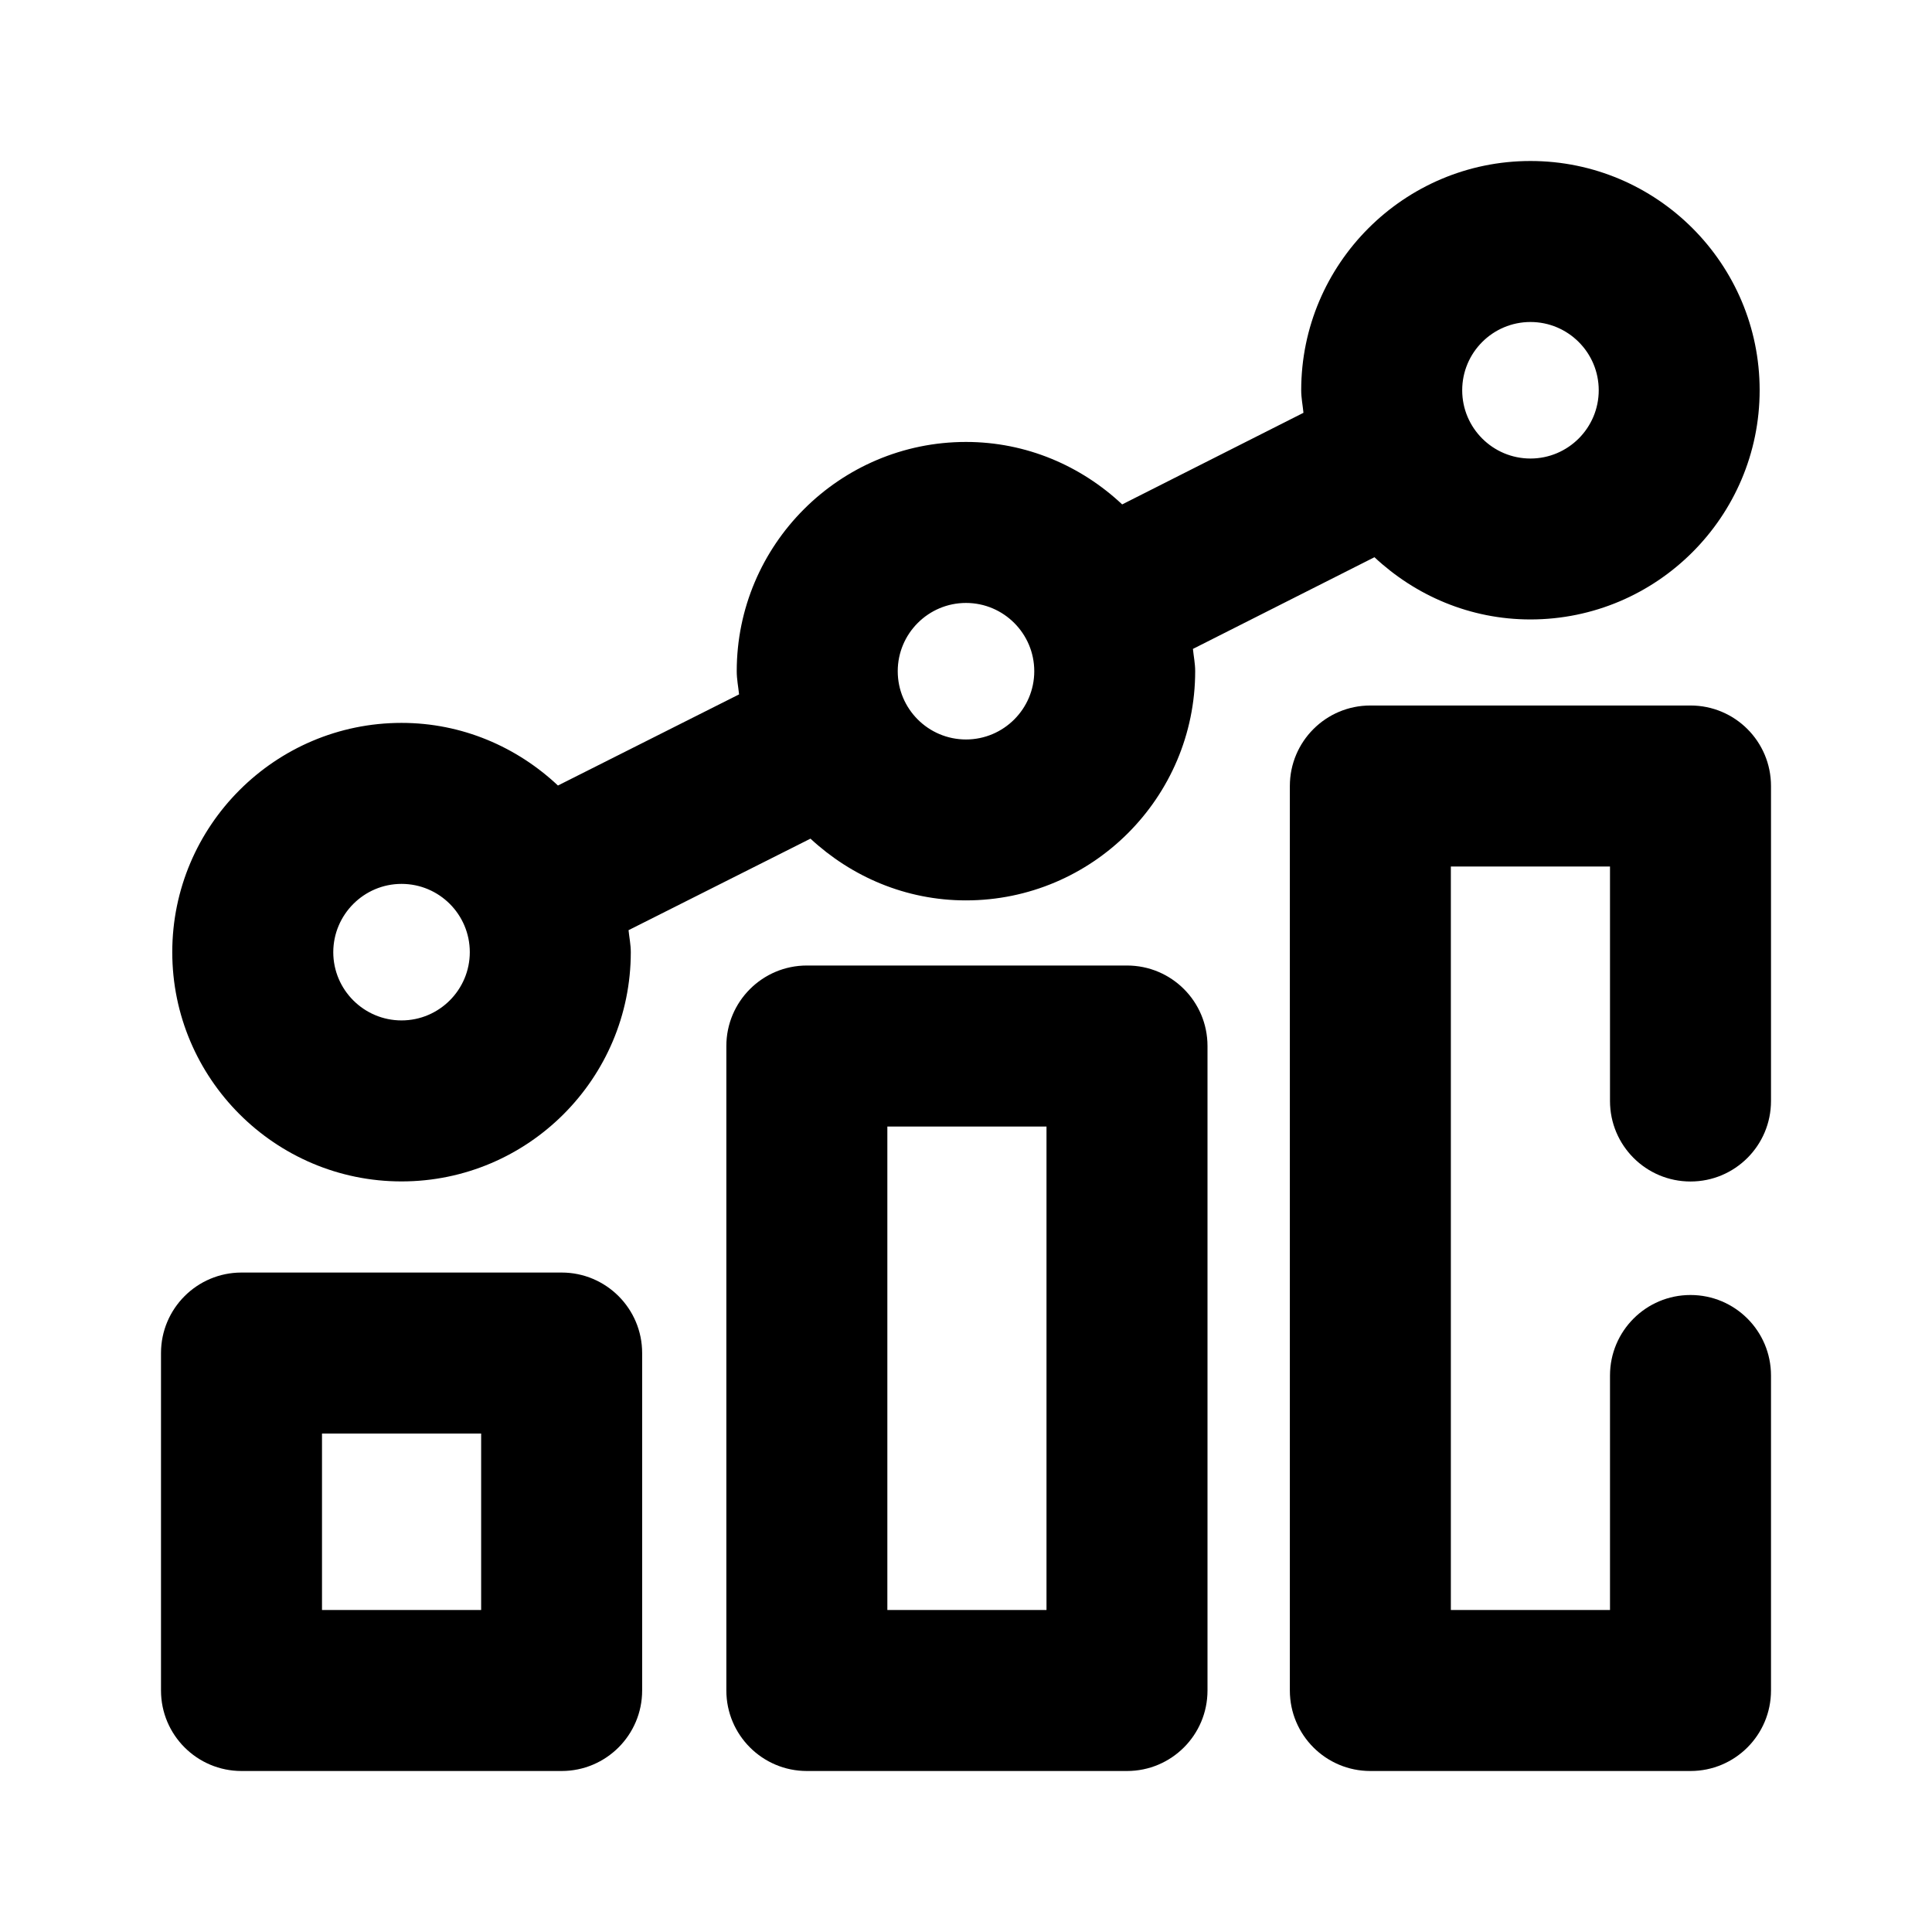
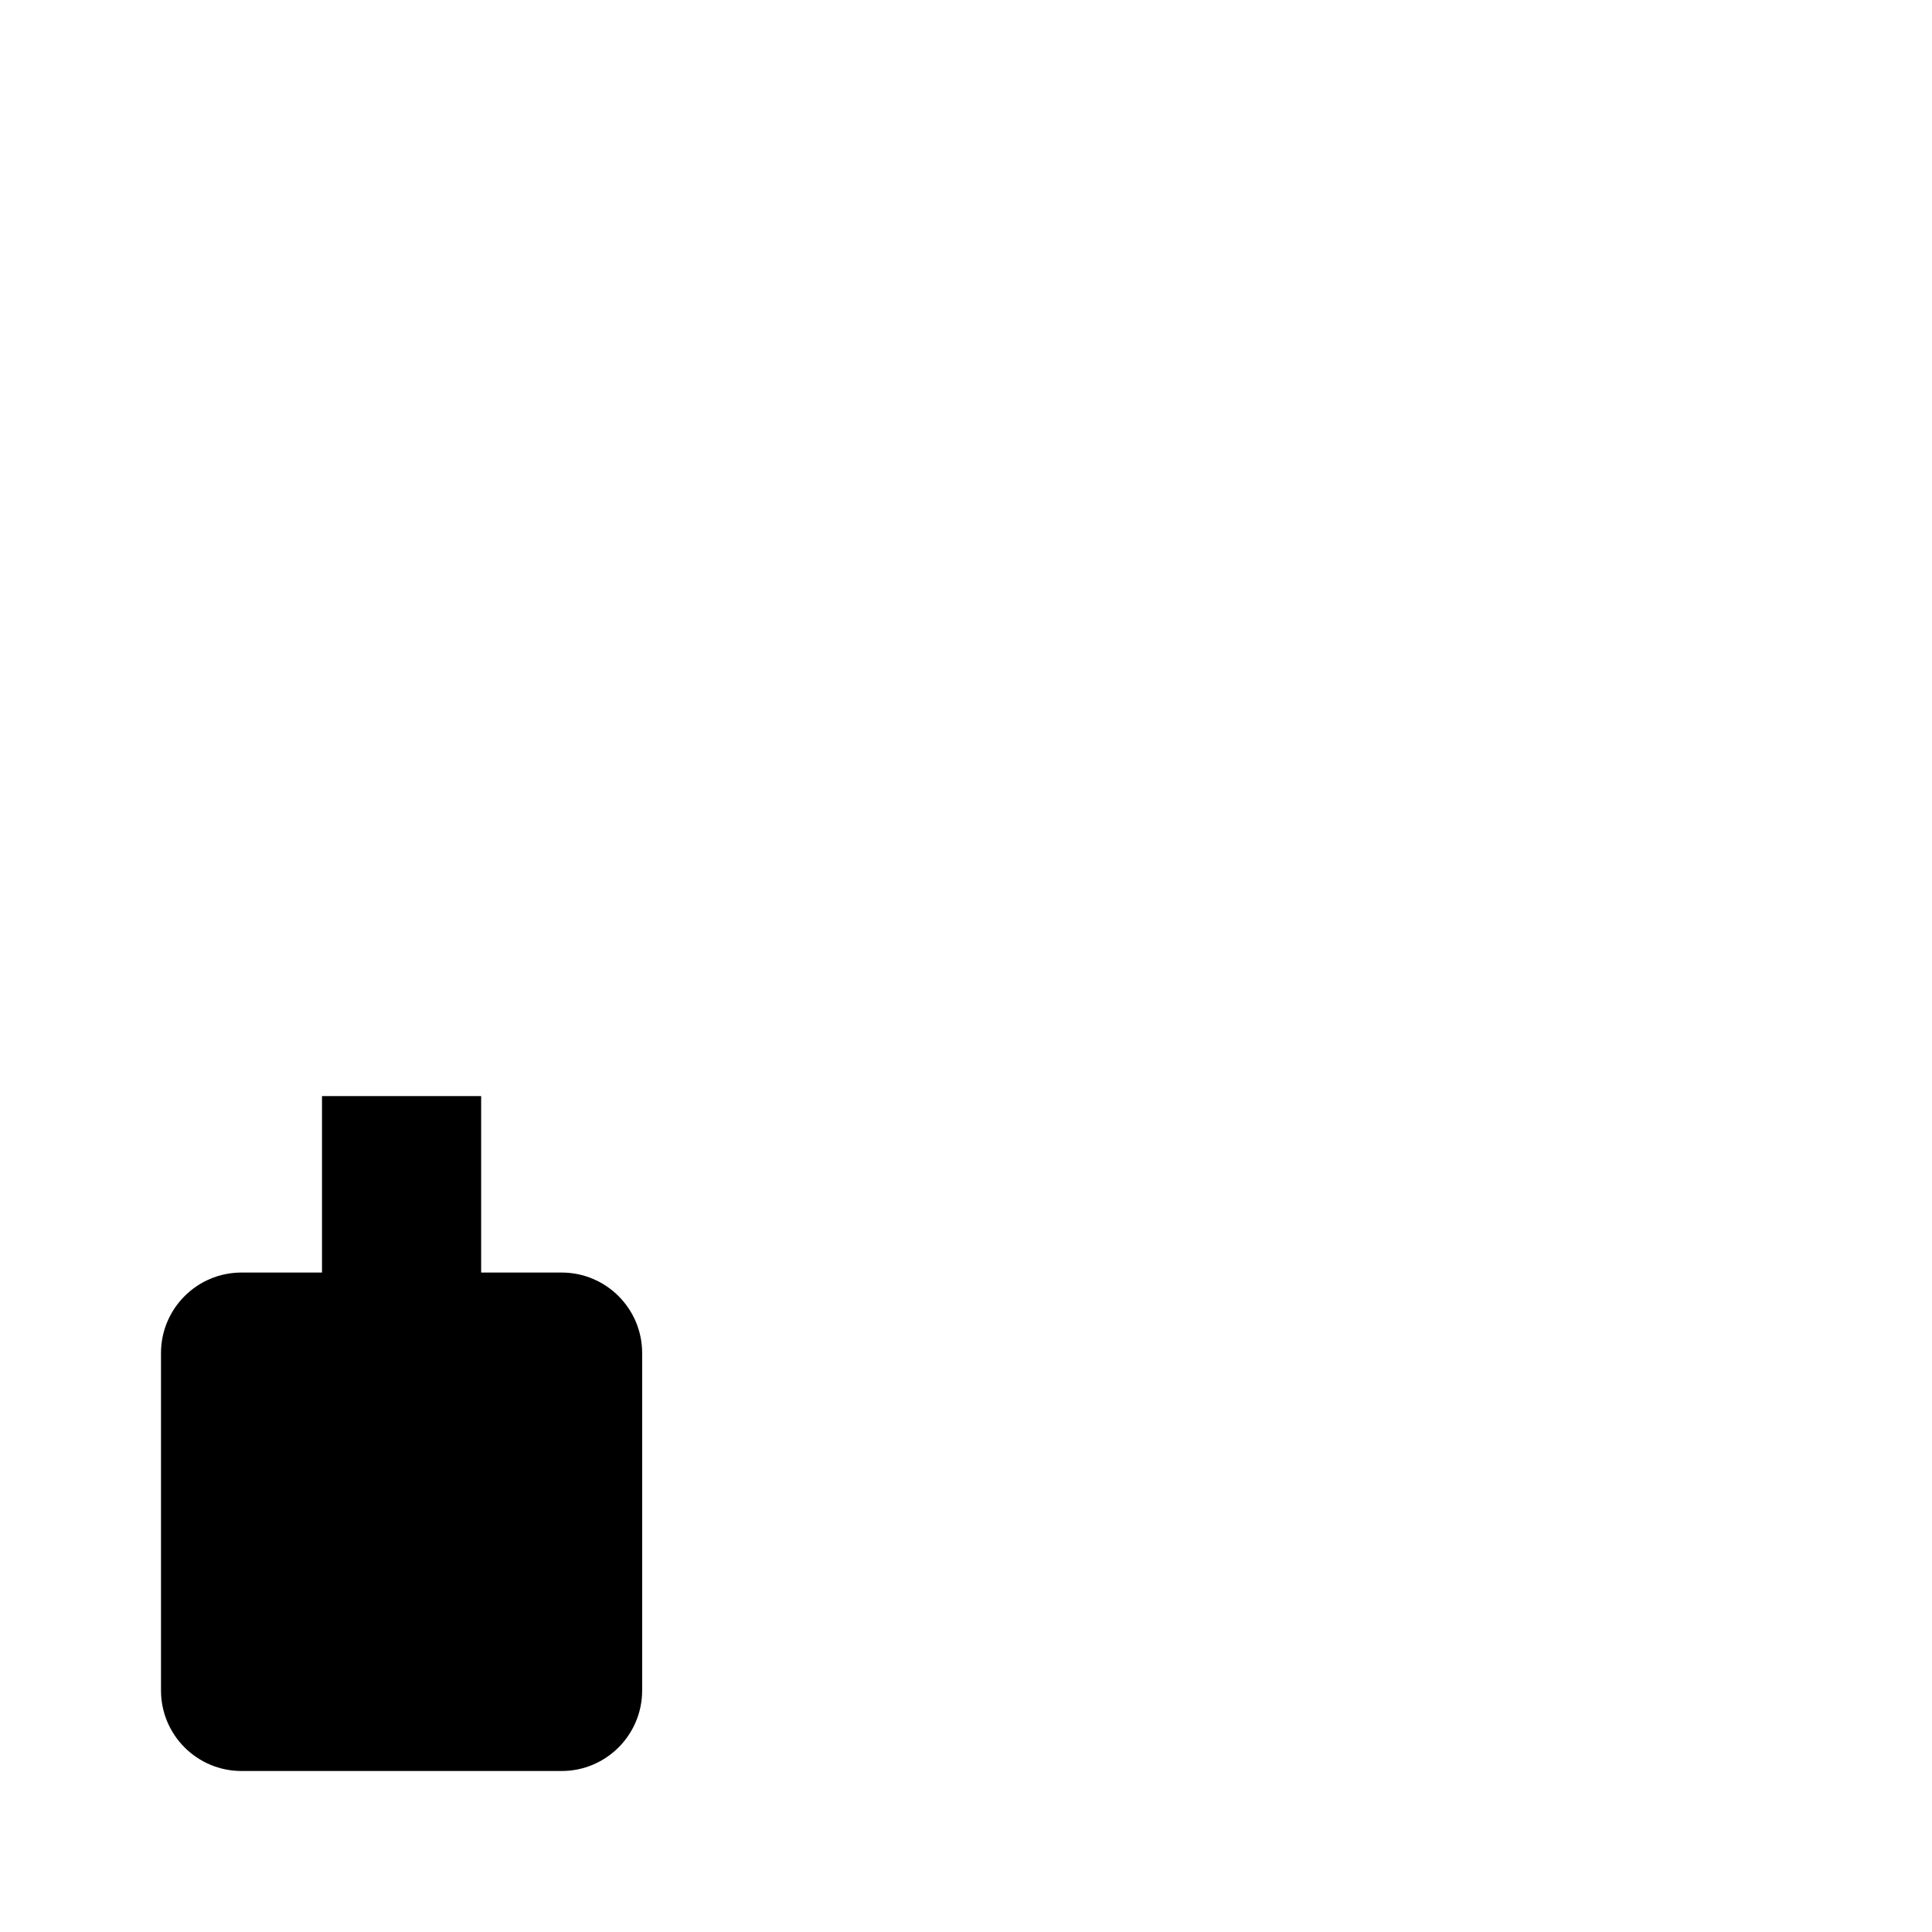
<svg xmlns="http://www.w3.org/2000/svg" version="1.1" id="Icons" x="0px" y="0px" viewBox="0 0 24 24" style="enable-background:new 0 0 24 24;" xml:space="preserve">
  <g id="Bar-chart-arrow-up-2">
-     <path d="M6.977,15.808H3c-0.552,0-1,0.448-1,1V21c0,0.552,0.448,1,1,1h3.977c0.552,0,1-0.448,1-1v-4.192   C7.977,16.256,7.529,15.808,6.977,15.808z M5.977,20H4v-2.192h1.977V20z" />
-     <path d="M14,11.994h-3.977c-0.552,0-1,0.448-1,1V21c0,0.552,0.448,1,1,1H14c0.553,0,1-0.448,1-1v-8.006   C15,12.441,14.553,11.994,14,11.994z M13,20h-1.977v-6.006H13V20z" />
-     <path d="M4.988,14.676c1.57,0,2.848-1.277,2.848-2.848c0-0.094-0.019-0.182-0.028-0.273l2.26-1.137   c0.509,0.472,1.184,0.767,1.931,0.767c1.57,0,2.848-1.277,2.848-2.848c0-0.094-0.019-0.184-0.028-0.276l2.255-1.139   c0.509,0.476,1.187,0.773,1.937,0.773c1.57,0,2.848-1.277,2.848-2.848S20.582,2,19.012,2s-2.848,1.278-2.848,2.848   c0,0.096,0.019,0.186,0.028,0.28L13.94,6.266C13.431,5.788,12.751,5.49,12,5.49c-1.57,0-2.848,1.278-2.848,2.848   c0,0.099,0.019,0.192,0.029,0.288l-2.25,1.132C6.421,9.279,5.741,8.98,4.988,8.98c-1.57,0-2.848,1.278-2.848,2.848   S3.418,14.676,4.988,14.676z M19.012,4c0.468,0,0.848,0.38,0.848,0.848c0,0.467-0.38,0.848-0.848,0.848s-0.848-0.38-0.848-0.848   C18.164,4.38,18.544,4,19.012,4z M12,7.49c0.467,0,0.848,0.38,0.848,0.848c0,0.467-0.38,0.848-0.848,0.848   c-0.468,0-0.848-0.38-0.848-0.848C11.152,7.871,11.532,7.49,12,7.49z M4.988,10.98c0.468,0,0.848,0.38,0.848,0.848   c0,0.467-0.38,0.848-0.848,0.848c-0.467,0-0.848-0.38-0.848-0.848C4.141,11.361,4.521,10.98,4.988,10.98z" />
-     <path d="M21,14.677c0.553,0,1-0.448,1-1V9.764c0-0.552-0.447-1-1-1h-3.977c-0.553,0-1,0.448-1,1V21c0,0.552,0.447,1,1,1H21   c0.553,0,1-0.448,1-1v-3.913c0-0.552-0.447-1-1-1s-1,0.448-1,1V20h-1.977v-9.236H20v2.913C20,14.229,20.447,14.677,21,14.677z" />
+     <path d="M6.977,15.808H3c-0.552,0-1,0.448-1,1V21c0,0.552,0.448,1,1,1h3.977c0.552,0,1-0.448,1-1v-4.192   C7.977,16.256,7.529,15.808,6.977,15.808z H4v-2.192h1.977V20z" />
  </g>
</svg>